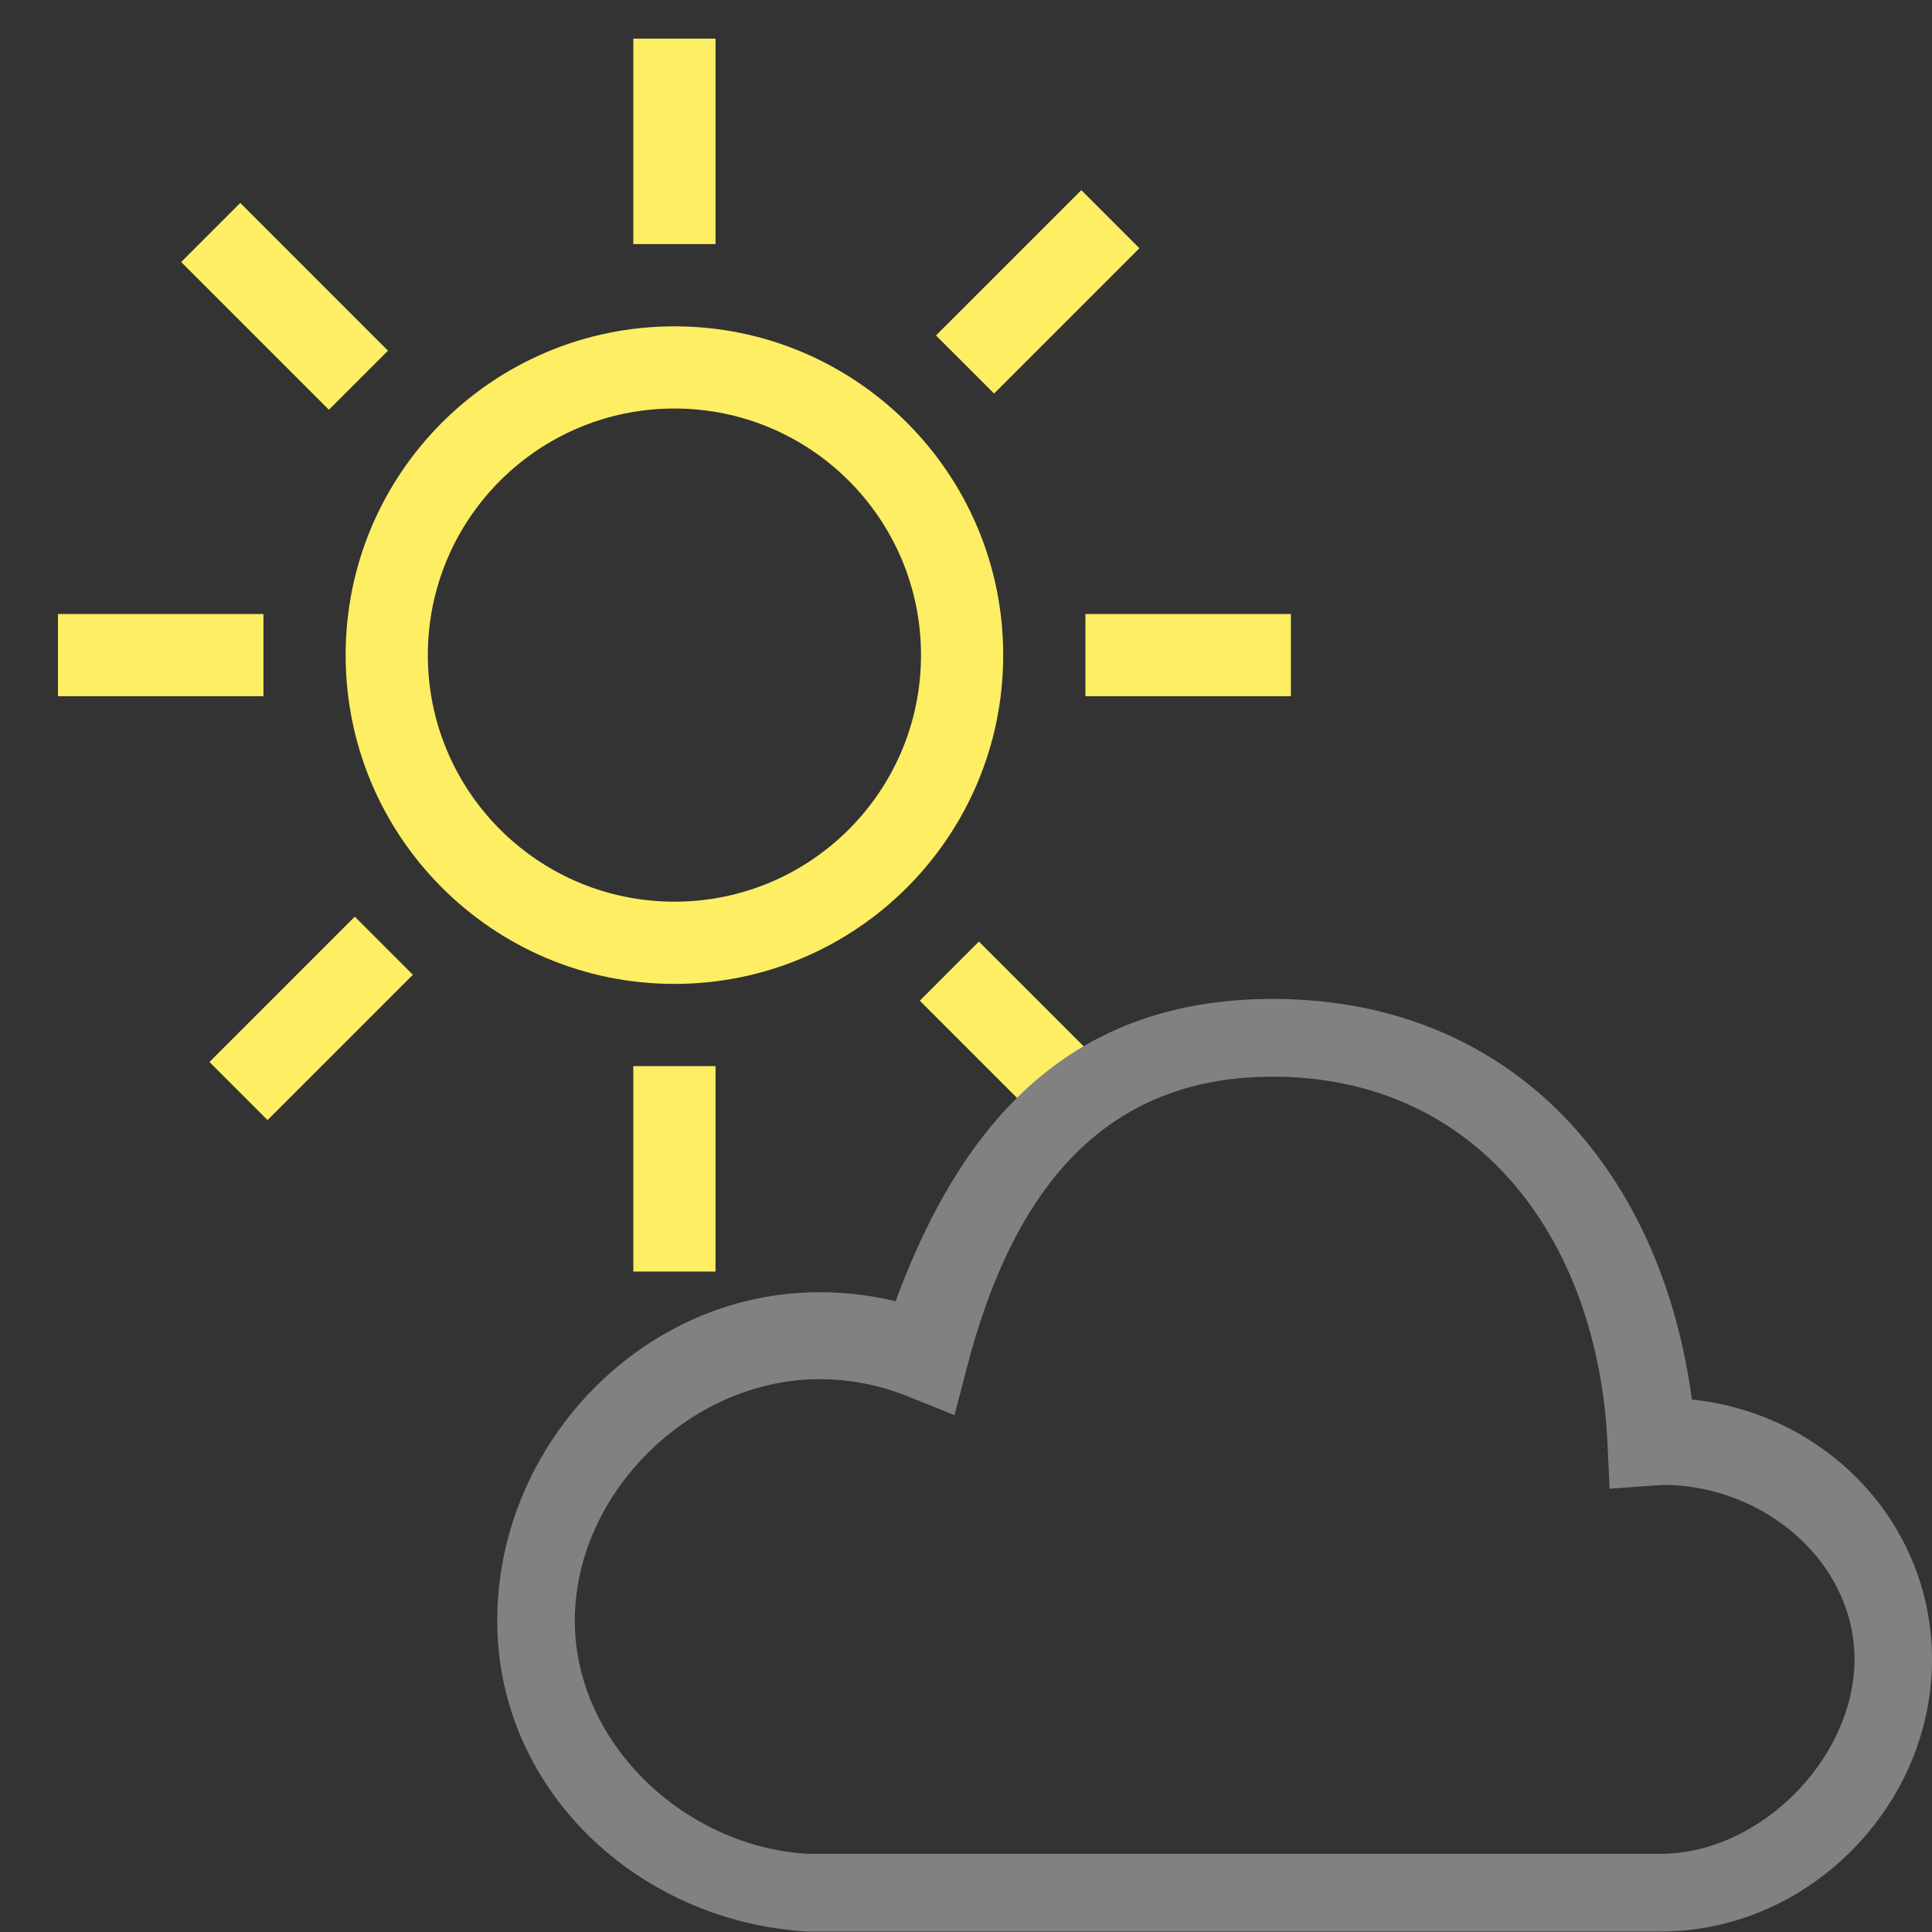
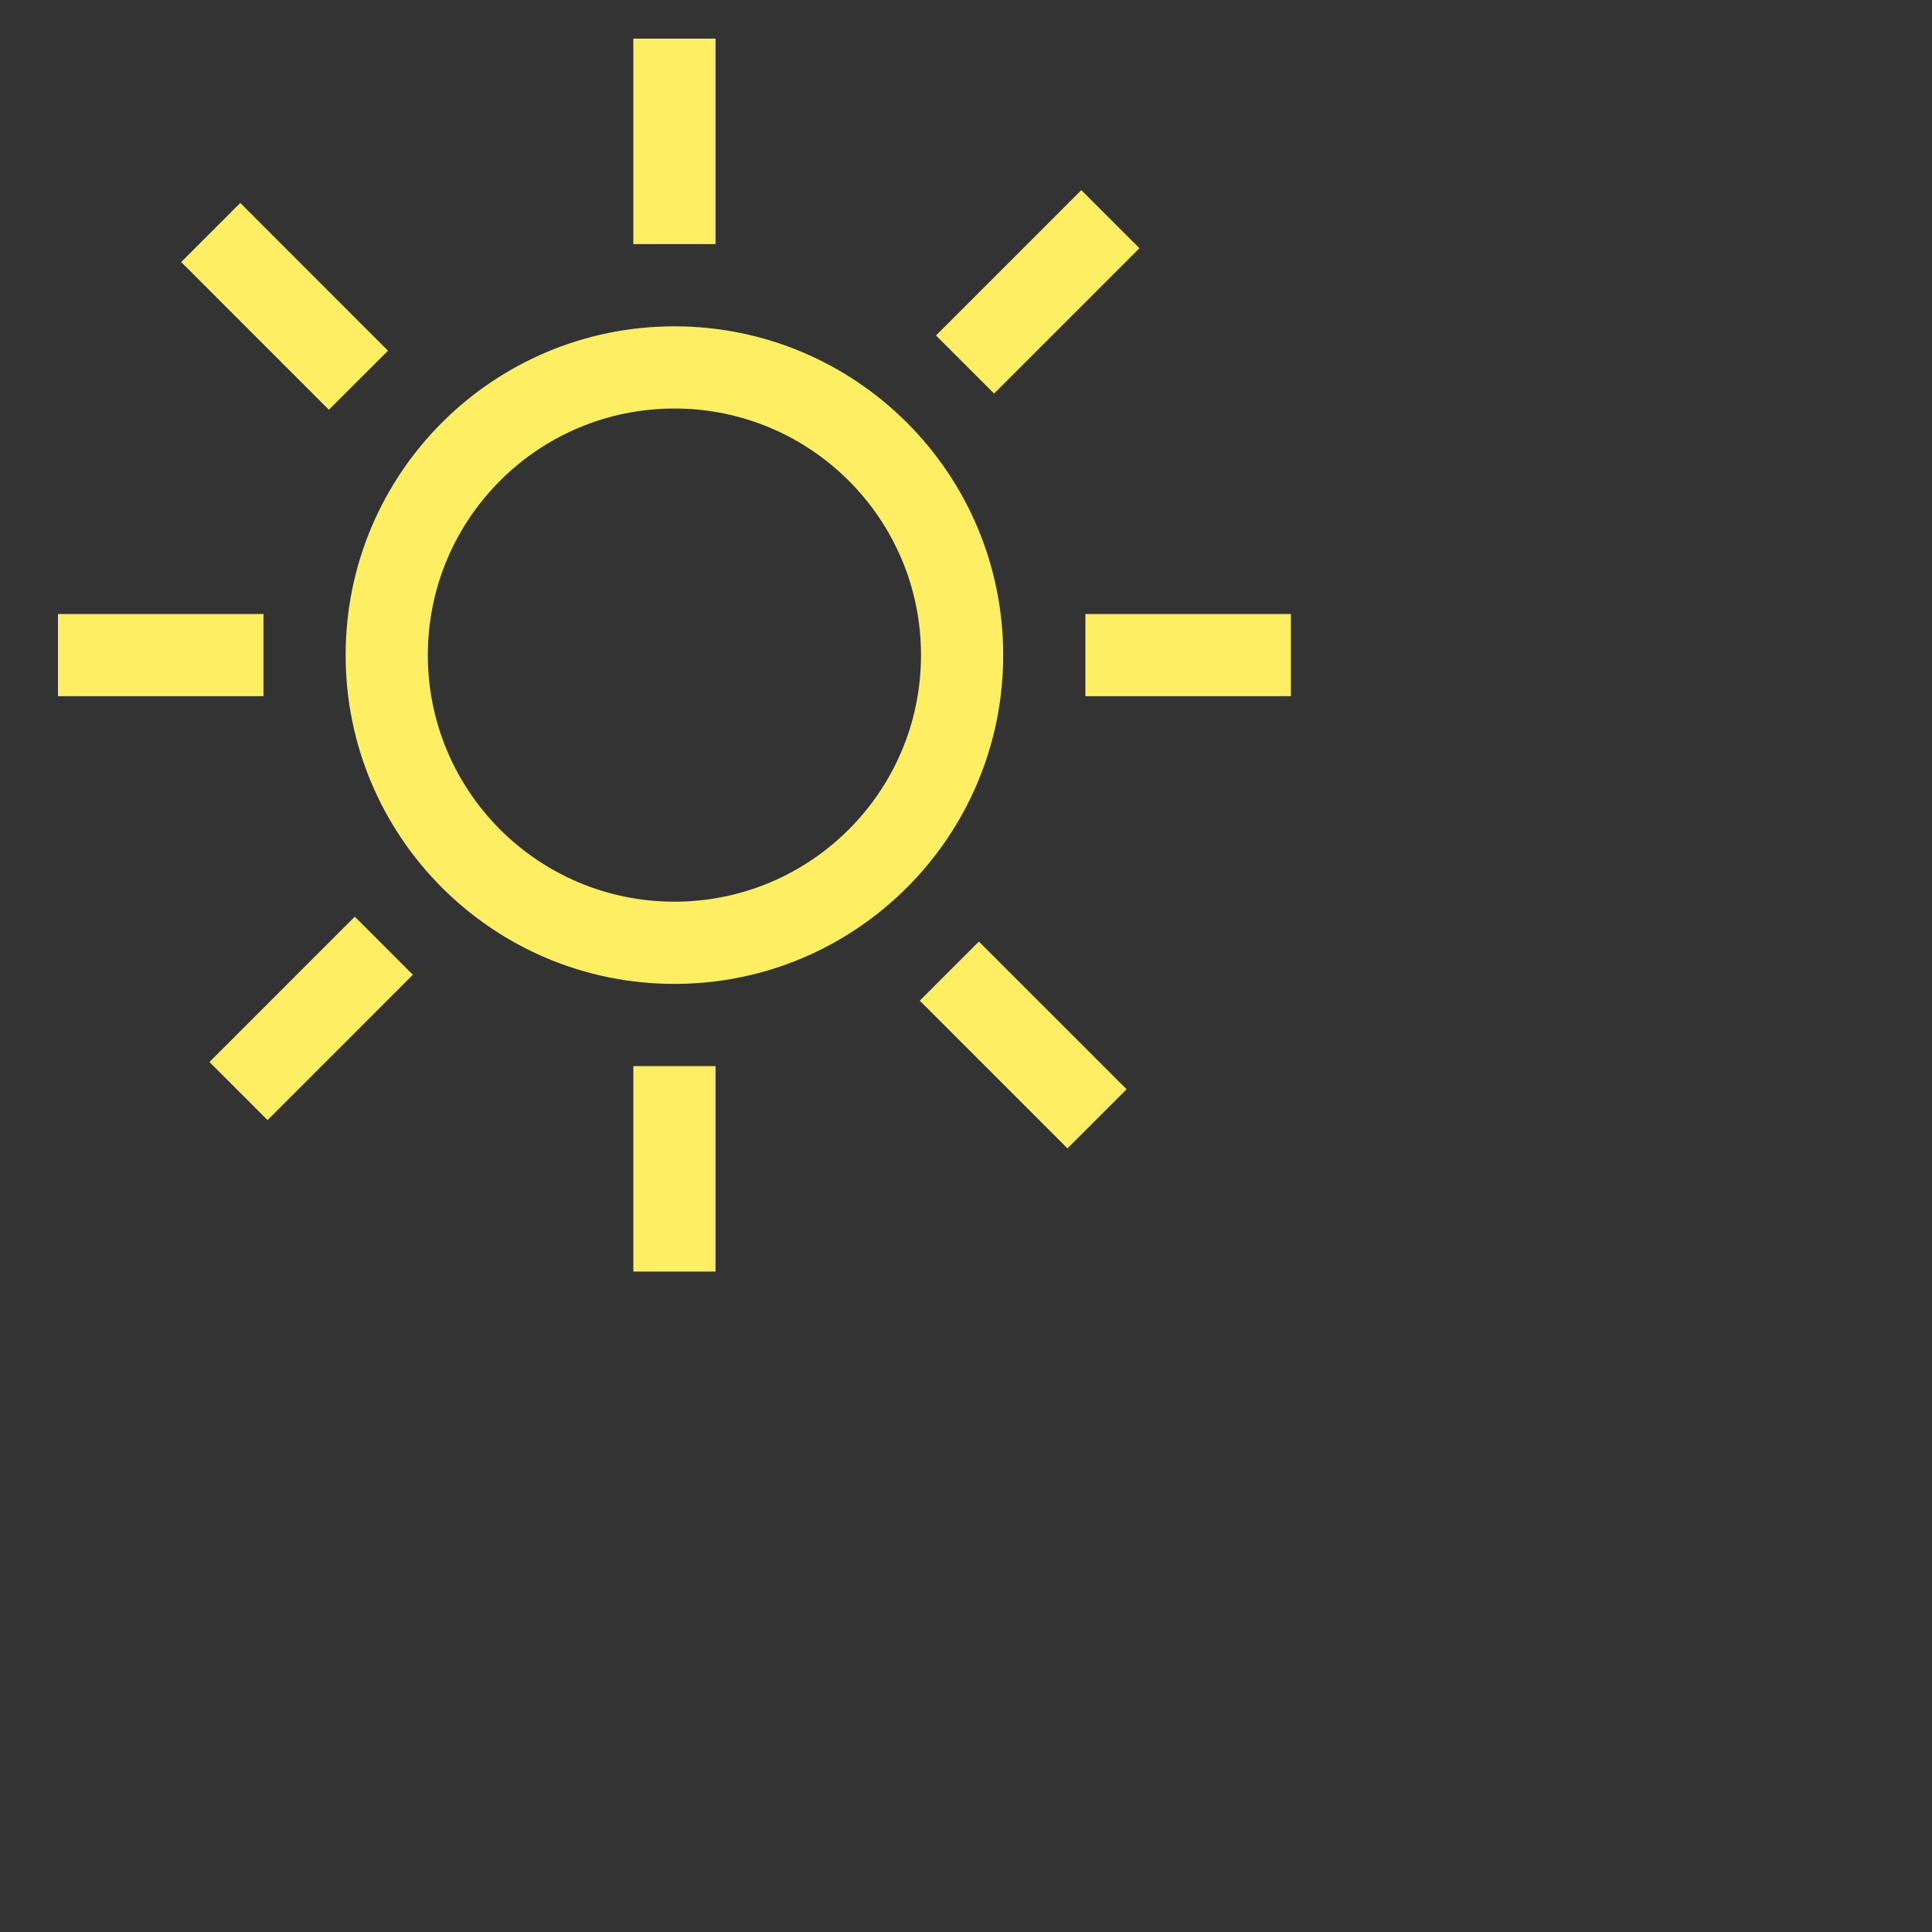
<svg xmlns="http://www.w3.org/2000/svg" width="100" height="100" viewBox="0 0 100 100">
  <rect x="0" y="0" width="100" height="100" fill="#333333" stroke="none" />
  <path fill="#FDEE63" d="M37.036 2h-4.255v10.636h4.255V2zM10.841 54.968l3.008 3.008 7.522-7.522-3.008-3.008-7.522 7.522zm2.795-23.187H3v4.255h10.636v-4.255zm45.34-18.932l-3.008-3.008-7.522 7.522 3.008 3.008 7.522-7.522zM47.608 51.795l7.645 7.645 3.06-3.06-7.646-7.645-3.059 3.06zm8.573-20.014v4.255h10.636v-4.255H56.181zm-21.273-14.89c-9.398 0-17.018 7.62-17.018 17.018s7.62 17.018 17.018 17.018 17.018-7.62 17.018-17.018-7.62-17.018-17.018-17.018zm0 29.78c-7.049 0-12.763-5.713-12.763-12.763 0-7.049 5.714-12.763 12.763-12.763 7.05 0 12.763 5.714 12.763 12.763 0 7.05-5.713 12.763-12.763 12.763zm-2.127 19.145h4.255V55.181h-4.255v10.635zM20.082 18.154l-7.645-7.65-3.059 3.059 7.645 7.646 3.059-3.055z" />
-   <path fill="#818181" d="M87.572 72.438c-1.609-11.979-9.386-20.732-21.691-20.732-10.306 0-16.009 6.131-19.526 15.648a16.697 16.697 0 0 0-3.938-.468c-9.205 0-16.679 7.917-16.679 17.001 0 8.688 7.206 15.565 16.057 16.089H85.95c7.675 0 14.05-6.505 14.05-14.079 0-7.011-5.418-12.719-12.428-13.459zM85.95 95.953H41.795c-6.39-.379-12.042-5.752-12.042-12.066 0-6.602 5.977-12.499 12.664-12.499 1.565 0 3.104.298 4.568.885l2.421.974.649-2.493c2.269-8.694 6.736-15.024 15.824-15.024 10.673 0 16.852 8.507 17.328 19.043l.105 2.283 2.77-.197c5.162 0 9.906 3.946 9.906 9.039-.004 5.092-4.876 10.055-10.038 10.055z" />
</svg>